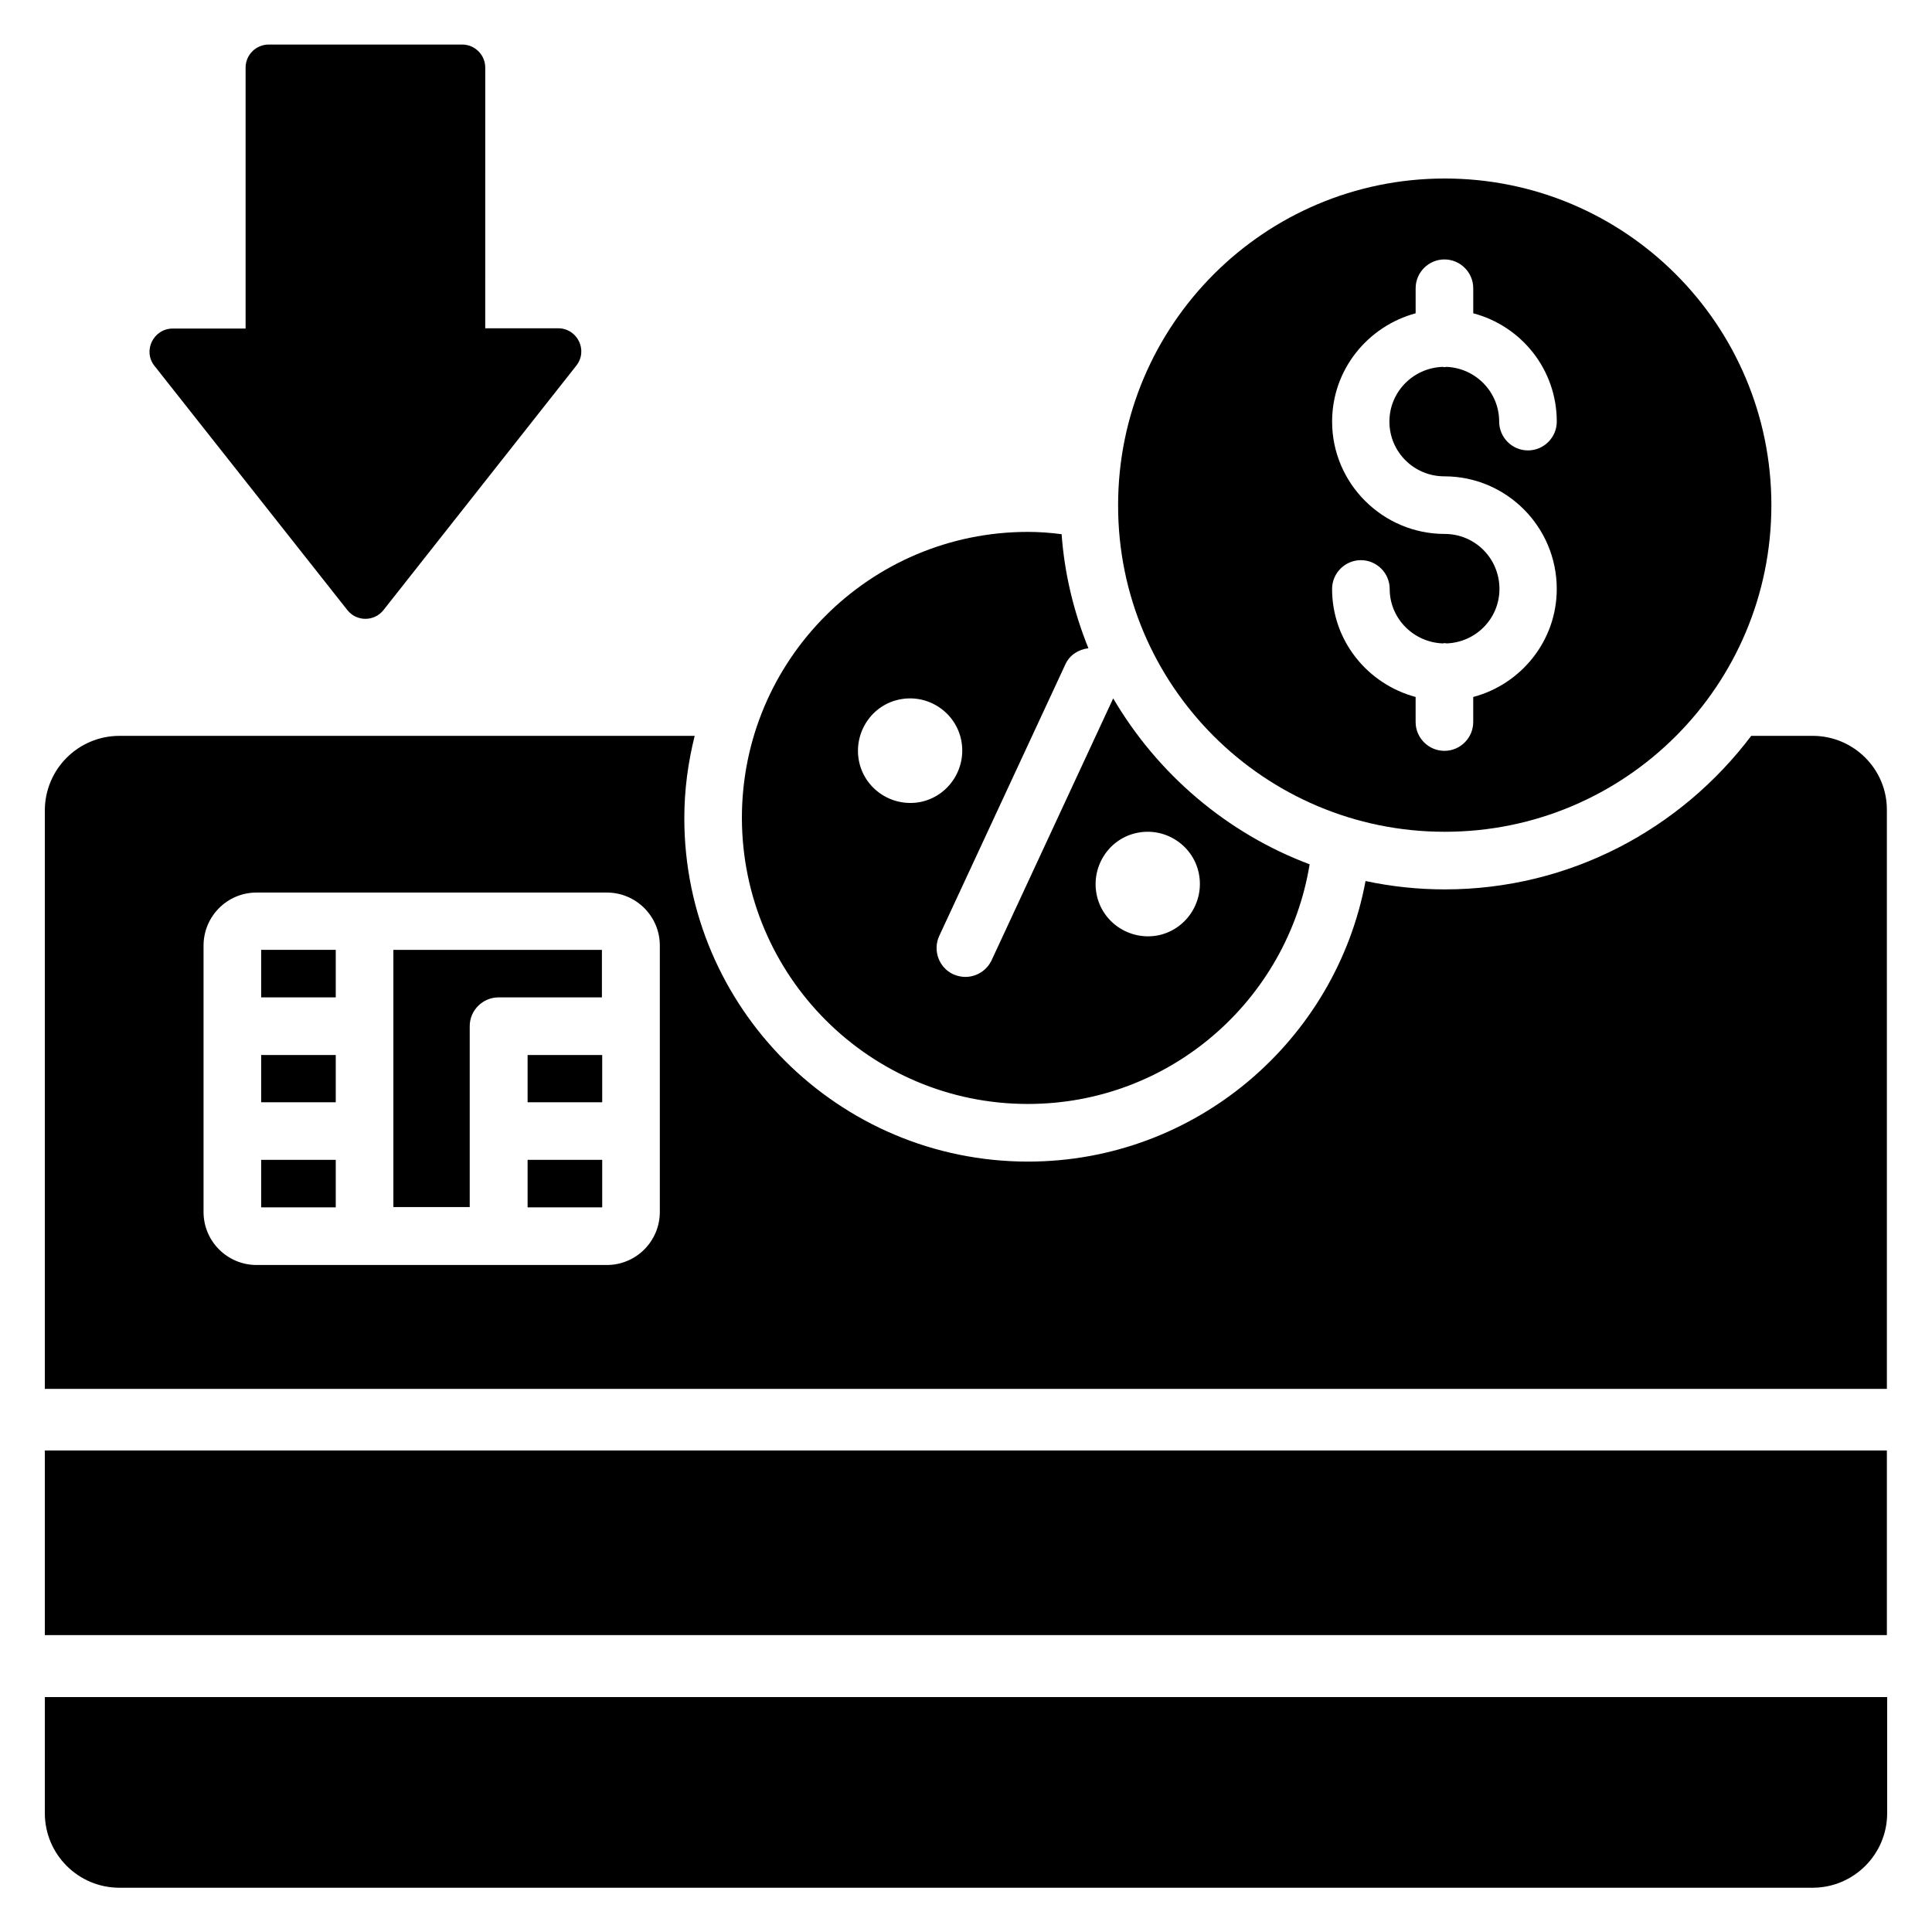
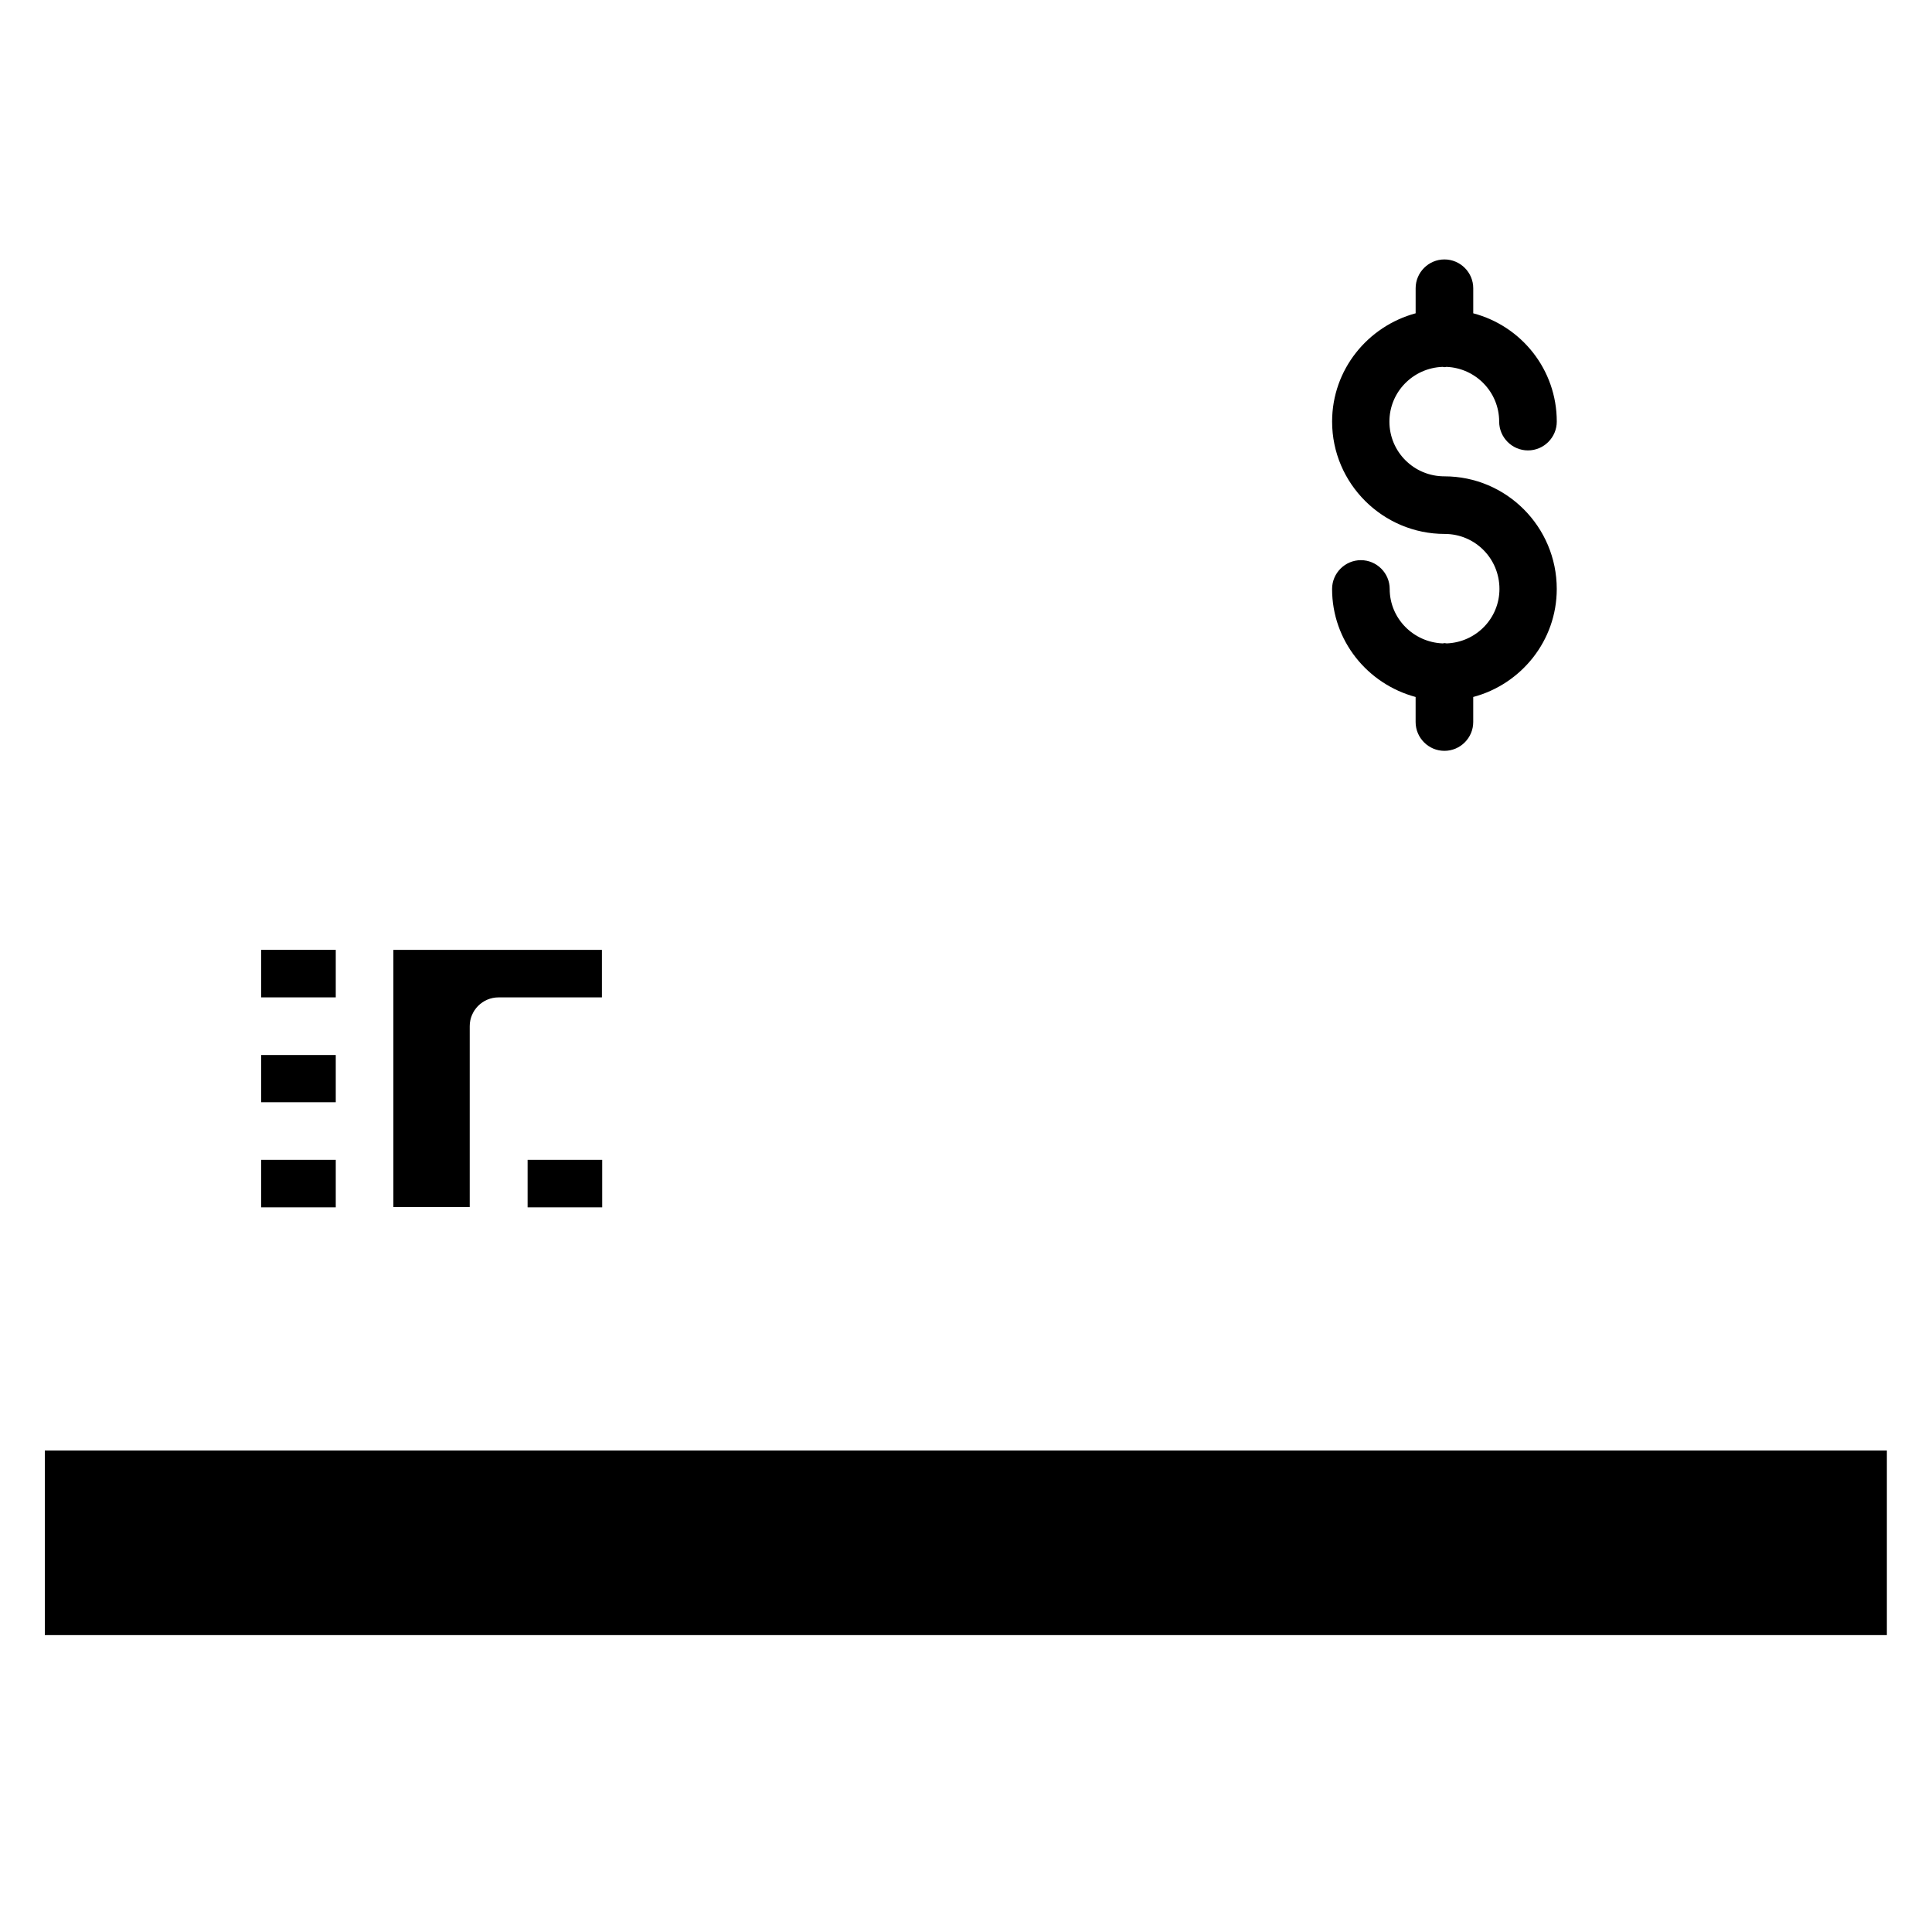
<svg xmlns="http://www.w3.org/2000/svg" fill="#000000" width="800px" height="800px" version="1.1" viewBox="144 144 512 512">
  <g>
-     <path d="m236.03 305.65c2.441 3.129 7.176 3.129 9.617 0l51.066-64.73c3.207-4.047 0.305-9.922-4.809-9.922h-19.312l0.004-69.086c0-3.359-2.75-6.106-6.106-6.106h-51.301c-3.359 0-6.106 2.75-6.106 6.106v69.16h-19.312c-5.113 0-8.016 5.953-4.809 9.922z" />
-     <path d="m526.87 364.43c47.863 0 86.562-38.703 86.562-86.562 0-47.785-38.703-86.562-86.562-86.562-47.785 0-86.562 38.777-86.562 86.562-0.078 47.785 38.777 86.562 86.562 86.562zm0-78.93c-16.41 0-29.848-13.359-29.848-29.77 0-13.816 9.465-25.266 22.137-28.703v-6.641c0-4.199 3.434-7.633 7.633-7.633 4.199 0 7.633 3.434 7.633 7.633v6.641c12.746 3.359 22.137 14.887 22.137 28.703 0 4.199-3.434 7.633-7.633 7.633s-7.633-3.434-7.633-7.633c0-7.863-6.258-14.199-13.969-14.504-0.152 0-0.305 0.078-0.535 0.078-0.152 0-0.305-0.078-0.535-0.078-7.785 0.305-14.047 6.641-14.047 14.504 0 8.016 6.488 14.504 14.578 14.504 16.41 0 29.77 13.359 29.77 29.848 0 13.742-9.465 25.266-22.137 28.625v6.641c0 4.199-3.434 7.633-7.633 7.633-4.199 0-7.633-3.434-7.633-7.633v-6.641c-12.746-3.434-22.137-14.887-22.137-28.625 0-4.199 3.434-7.633 7.633-7.633 4.199 0 7.633 3.434 7.633 7.633 0 7.785 6.258 14.121 14.047 14.426 0.152 0 0.305-0.078 0.535-0.078 0.152 0 0.305 0.078 0.535 0.078 7.785-0.305 13.969-6.641 13.969-14.426 0.004-8.094-6.484-14.582-14.5-14.582z" />
+     <path d="m526.87 364.43zm0-78.93c-16.41 0-29.848-13.359-29.848-29.77 0-13.816 9.465-25.266 22.137-28.703v-6.641c0-4.199 3.434-7.633 7.633-7.633 4.199 0 7.633 3.434 7.633 7.633v6.641c12.746 3.359 22.137 14.887 22.137 28.703 0 4.199-3.434 7.633-7.633 7.633s-7.633-3.434-7.633-7.633c0-7.863-6.258-14.199-13.969-14.504-0.152 0-0.305 0.078-0.535 0.078-0.152 0-0.305-0.078-0.535-0.078-7.785 0.305-14.047 6.641-14.047 14.504 0 8.016 6.488 14.504 14.578 14.504 16.41 0 29.77 13.359 29.77 29.848 0 13.742-9.465 25.266-22.137 28.625v6.641c0 4.199-3.434 7.633-7.633 7.633-4.199 0-7.633-3.434-7.633-7.633v-6.641c-12.746-3.434-22.137-14.887-22.137-28.625 0-4.199 3.434-7.633 7.633-7.633 4.199 0 7.633 3.434 7.633 7.633 0 7.785 6.258 14.121 14.047 14.426 0.152 0 0.305-0.078 0.535-0.078 0.152 0 0.305 0.078 0.535 0.078 7.785-0.305 13.969-6.641 13.969-14.426 0.004-8.094-6.484-14.582-14.5-14.582z" />
    <path d="m155.88 528.39h488.16v48.93h-488.16z" />
-     <path d="m283.82 423.59h19.77v12.52h-19.77z" />
    <path d="m213.21 395.72h19.77v12.594h-19.77z" />
    <path d="m283.82 451.37h19.77v12.594h-19.77z" />
    <path d="m248.25 463.89h20.23v-47.938c0-4.199 3.434-7.633 7.633-7.633h27.402v-12.594h-55.266z" />
    <path d="m213.21 423.59h19.77v12.52h-19.77z" />
-     <path d="m155.88 624.5c0 10.914 8.855 19.77 19.77 19.77h448.7c10.914 0 19.77-8.855 19.77-19.77v-30.762l-488.23-0.004z" />
    <path d="m213.21 451.37h19.77v12.594h-19.77z" />
-     <path d="m624.35 339.01h-16.258c-18.625 24.656-48.016 40.688-81.219 40.688-7.176 0-14.199-0.762-20.992-2.215-7.863 42.215-44.961 74.352-89.465 74.352-50.227 0-91.066-40.84-91.066-90.992 0-7.559 0.992-14.809 2.75-21.832h-152.45c-10.914 0-19.77 8.855-19.77 19.77v153.28h488.16l-0.004-153.36c0.078-10.84-8.777-19.695-19.691-19.695zm-305.49 126.18c0 7.711-6.258 14.047-14.047 14.047h-92.824c-7.711 0-14.047-6.258-14.047-14.047v-70.609c0-7.711 6.258-14.047 14.047-14.047h92.824c7.711 0 14.047 6.258 14.047 14.047z" />
-     <path d="m416.41 436.56c37.633 0 68.777-27.48 74.656-63.512-21.984-8.246-40.305-23.969-52.059-43.969l-32.215 69.387c-1.297 2.75-4.047 4.426-6.945 4.426-1.07 0-2.137-0.23-3.207-0.688-3.816-1.754-5.496-6.336-3.742-10.152l33.434-71.984c1.145-2.519 3.512-3.969 6.106-4.273-3.816-9.465-6.336-19.617-7.098-30.23-2.977-0.383-5.953-0.609-8.93-0.609-41.832 0-75.801 33.895-75.801 75.801 0.078 41.914 33.969 75.805 75.801 75.805zm29.238-71.906c7.481-1.375 14.734 3.586 16.105 11.07 1.375 7.481-3.512 14.734-10.992 16.184-7.559 1.375-14.809-3.586-16.184-11.07-1.375-7.481 3.512-14.809 11.07-16.184zm-62.977-35.344c7.481-1.375 14.734 3.586 16.105 11.07 1.375 7.481-3.512 14.734-10.992 16.184-7.559 1.375-14.809-3.586-16.184-11.07-1.375-7.481 3.512-14.809 11.07-16.184z" />
  </g>
</svg>